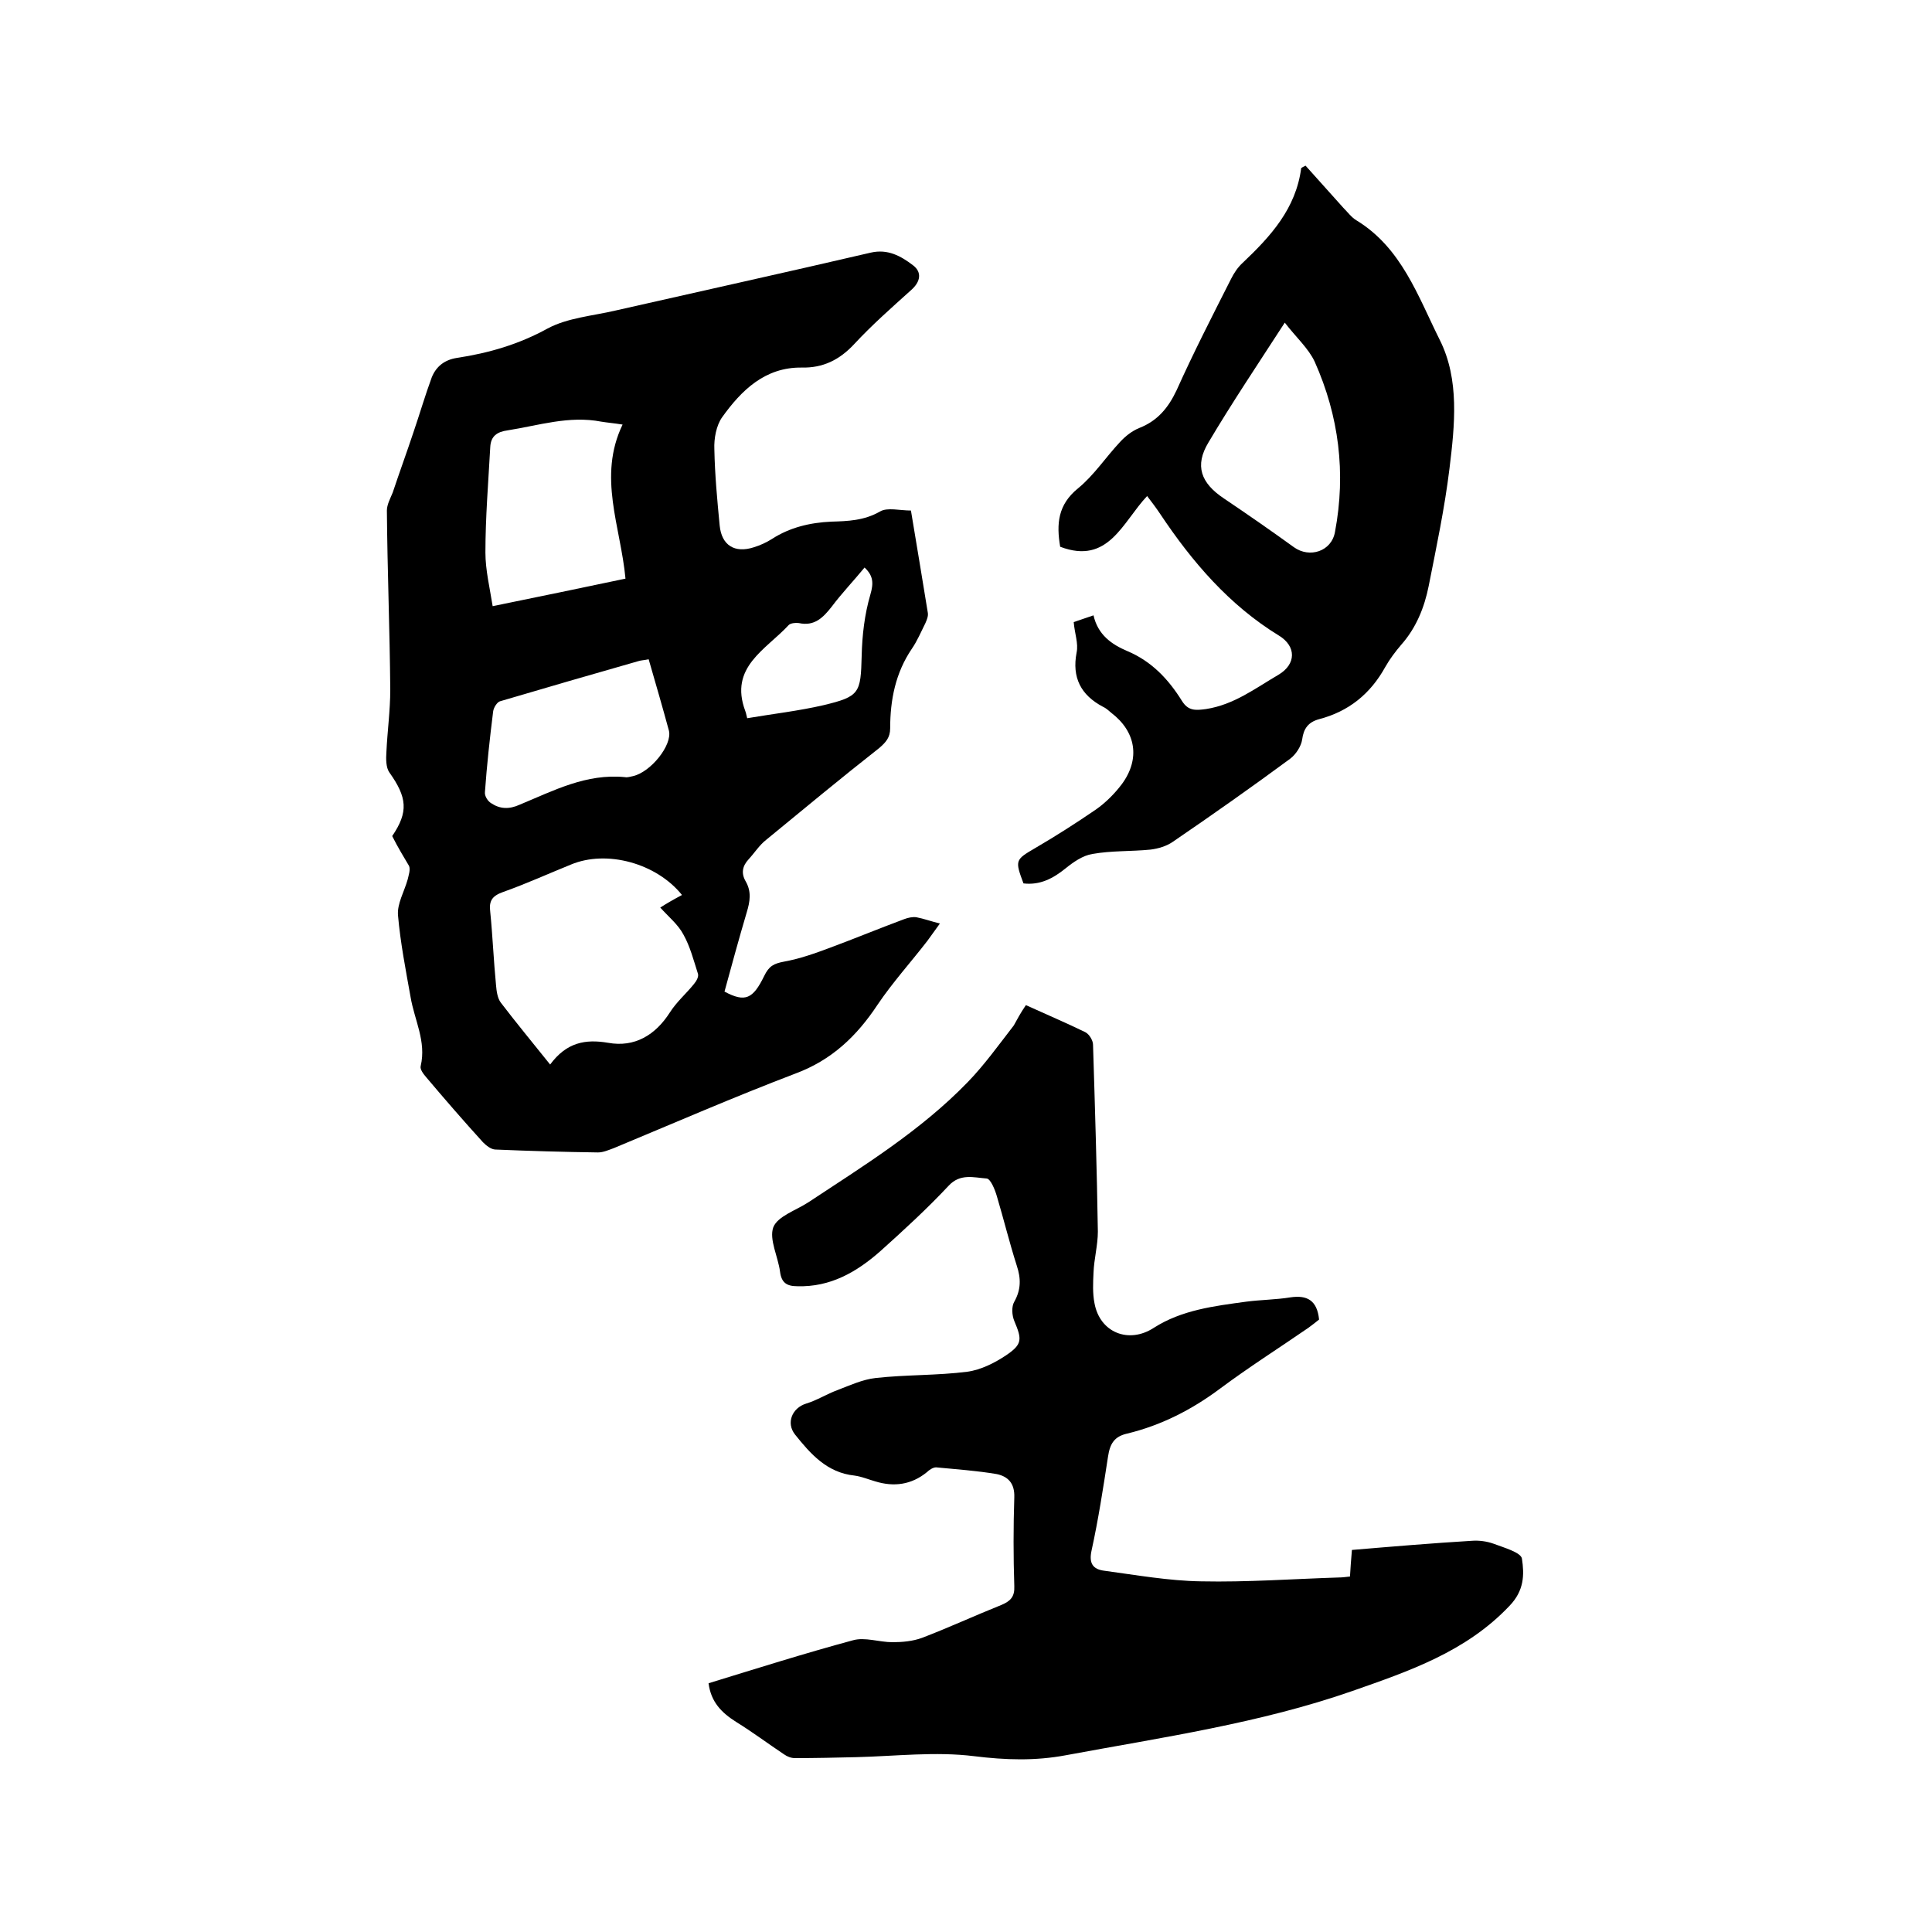
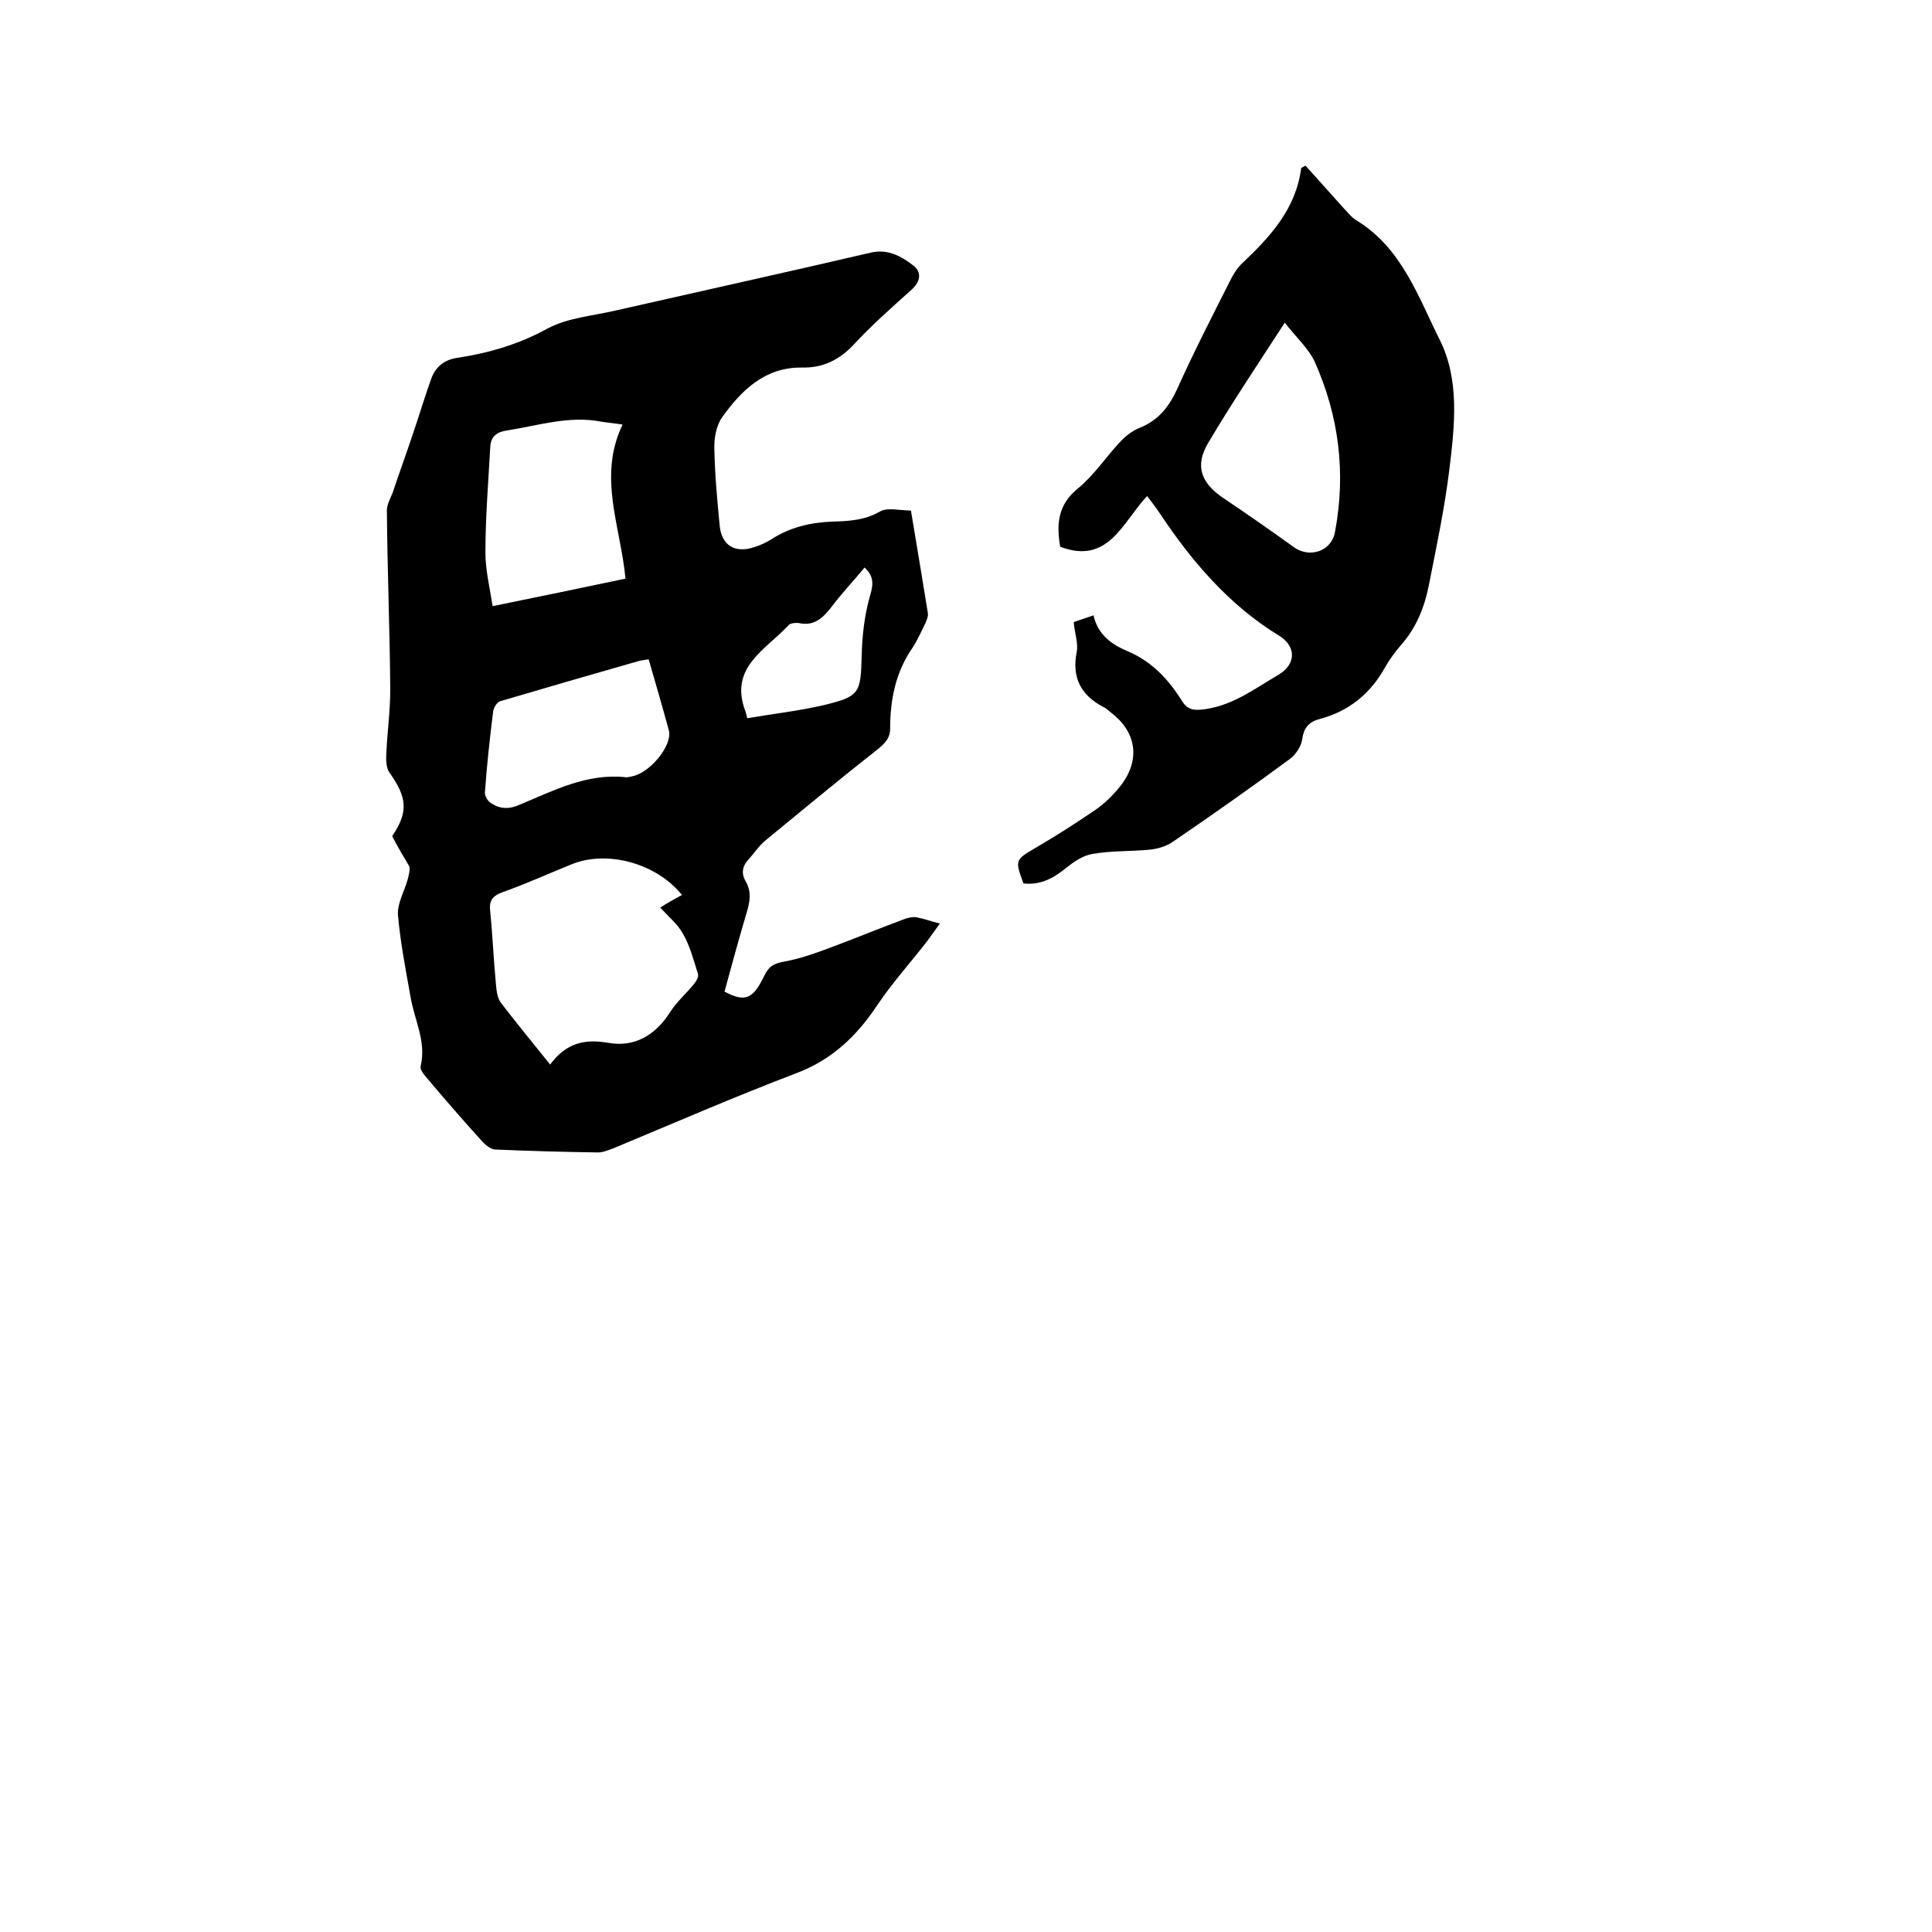
<svg xmlns="http://www.w3.org/2000/svg" enable-background="new 0 0 400 400" viewBox="0 0 400 400">
  <path d="m81.2 173.1c3.4-5 3.1-8-.6-13.2-.7-1-.7-2.8-.6-4.2.2-4.3.8-8.6.8-12.9-.1-12.4-.6-24.7-.7-37.1 0-1.2.7-2.5 1.2-3.7 1.4-4.2 2.9-8.3 4.3-12.5 1.3-3.8 2.4-7.6 3.8-11.4.9-2.2 2.6-3.6 5.2-4 6.6-1 12.8-2.8 18.8-6.1 4.1-2.2 9.3-2.6 14-3.7 17.6-4 35.3-7.9 52.9-12 3.5-.8 6.2.7 8.7 2.6 2 1.5 1.5 3.5-.3 5.1-4.1 3.7-8.2 7.3-11.9 11.3-3 3.2-6.4 4.9-10.8 4.8-7.6-.1-12.5 4.7-16.5 10.3-1.2 1.7-1.7 4.4-1.6 6.6.1 5.3.6 10.6 1.1 15.8.4 4.1 3.1 5.8 7.1 4.5 1.3-.4 2.6-1 3.7-1.7 3.7-2.4 7.9-3.4 12.3-3.6 3.4-.1 6.8-.2 10.1-2.1 1.5-.9 4.1-.2 6.4-.2 1.2 7.3 2.4 14.3 3.5 21.2.1.7-.2 1.4-.5 2.1-.9 1.8-1.7 3.7-2.8 5.3-3.4 5-4.5 10.6-4.5 16.5 0 1.9-.9 2.9-2.3 4.1-7.9 6.2-15.6 12.6-23.4 19-1.4 1.1-2.4 2.7-3.6 4-1.3 1.4-1.6 2.9-.6 4.6 1.2 2.1.9 4.1.2 6.4-1.6 5.4-3.1 10.9-4.6 16.4 4.3 2.3 5.9 1.5 8.2-3.2 1-2.1 2-2.6 4.1-3 3.3-.6 6.4-1.7 9.6-2.9 5.1-1.9 10.2-4 15.3-5.9.8-.3 1.7-.5 2.5-.4 1.6.3 3.2.9 4.9 1.3-.9 1.2-1.7 2.4-2.6 3.6-3.4 4.4-7.2 8.6-10.3 13.2-4.3 6.5-9.5 11.5-17.1 14.3-12.6 4.8-25 10.2-37.5 15.4-1.1.4-2.2.9-3.3.9-7.1-.1-14.2-.3-21.2-.6-.9 0-1.9-.8-2.6-1.5-4-4.4-7.9-8.9-11.7-13.4-.6-.7-1.4-1.7-1.2-2.4 1.2-5.1-1.3-9.5-2.1-14.3-1-5.6-2.1-11.2-2.6-16.9-.2-2.4 1.3-4.9 2-7.4.2-.9.6-2 .3-2.8-1-1.7-2.3-3.8-3.5-6.2zm60 12.2c-5.3-6.6-15.6-9.4-23-6.3-4.7 1.9-9.3 4-14.1 5.7-2.2.8-2.9 1.8-2.6 4.1.5 5 .7 10.1 1.2 15.2.1 1.2.3 2.7 1 3.6 3.2 4.2 6.6 8.3 10.2 12.8 3.4-4.6 7.3-5.3 12-4.5 5.5 1 9.8-1.6 12.8-6.3 1.4-2.2 3.4-3.9 5-5.9.5-.6 1-1.5.8-2.1-.9-2.8-1.6-5.6-3-8.1-1.1-2.1-3.1-3.7-4.8-5.6 1.4-.9 2.8-1.7 4.5-2.6zm-12.3-97.4c-1.9-.3-3.2-.4-4.4-.6-6.7-1.3-13 .8-19.4 1.8-2.2.3-3.5 1.2-3.6 3.5-.4 7.3-1 14.5-1 21.8 0 3.6.9 7.3 1.5 11.1 9.4-1.9 18.4-3.8 27.5-5.7-1-10.8-5.8-21.1-.6-31.9zm5.4 48.6c-1 .2-1.6.2-2.2.4-9.5 2.7-19.1 5.5-28.6 8.3-.6.2-1.3 1.3-1.4 2.1-.7 5.6-1.3 11.1-1.7 16.7-.1.8.6 1.9 1.3 2.3 1.8 1.2 3.7 1.3 5.9.3 7-2.9 13.8-6.5 21.8-5.7.5.1 1.1-.1 1.6-.2 3.7-.8 8.2-6.4 7.5-9.4-1.3-4.8-2.7-9.6-4.2-14.8zm20.4 12.2c5.3-.9 10.6-1.5 15.8-2.7 7.5-1.8 7.7-2.5 7.9-10.2.1-4.3.6-8.6 1.8-12.7.7-2.4.6-3.9-1.2-5.6-2.3 2.8-4.7 5.3-6.8 8.1-1.8 2.3-3.6 4.1-6.8 3.4-.6-.1-1.7 0-2.1.4-4.7 5.1-12.4 8.7-9 17.8.1.2.1.3.4 1.5z" />
-   <path d="m212.4 208.1c4.4 2 8.4 3.7 12.3 5.6.8.4 1.6 1.7 1.6 2.6.4 12.9.8 25.8 1 38.7 0 2.8-.8 5.7-.9 8.5-.1 2.1-.2 4.3.2 6.3 1.1 6.1 7.1 8.5 12.3 5.1 5.8-3.7 12.5-4.5 19.1-5.4 3-.4 6.1-.4 9.2-.9 3.4-.5 5.5.6 5.9 4.6-.6.5-1.4 1.1-2.2 1.7-6.1 4.2-12.4 8.2-18.3 12.6s-12.2 7.6-19.2 9.3c-2.7.6-3.6 2.1-4 4.8-1 6.5-2 13-3.4 19.4-.6 2.7.3 3.9 2.6 4.2 6.7.9 13.4 2.1 20.1 2.2 9.5.2 19-.5 28.5-.8.7 0 1.4-.1 2.3-.2.1-1.7.2-3.2.4-5.5 8.3-.7 16.6-1.4 24.9-1.9 1.4-.1 3 .1 4.4.6 2.1.8 5.7 1.8 5.9 3.1.5 3.3.5 6.6-2.6 9.8-9 9.5-20.8 13.5-32.5 17.6-19.2 6.7-39.4 9.6-59.3 13.3-6.4 1.2-12.5 1-19 .2-8-1-16.3 0-24.4.2-4.2.1-8.5.2-12.7.2-.8 0-1.6-.3-2.3-.8-3.3-2.2-6.5-4.6-9.9-6.7-3-1.9-5.2-4.1-5.7-8 10.1-3.1 19.9-6.2 29.9-8.9 2.5-.7 5.4.4 8.2.4 2 0 4.2-.2 6.1-.9 5.5-2.1 10.9-4.6 16.4-6.8 1.9-.8 2.8-1.7 2.7-3.9-.2-6.1-.2-12.3 0-18.4.1-2.9-1.3-4.3-3.6-4.8-4.1-.7-8.4-1-12.6-1.4-.6 0-1.4.5-1.9 1-3.2 2.6-6.8 3.1-10.7 1.9-1.4-.4-2.8-1-4.3-1.2-5.7-.6-9.1-4.5-12.3-8.5-1.9-2.4-.6-5.5 2.3-6.4 2.3-.7 4.3-2 6.5-2.8 2.6-1 5.2-2.2 7.9-2.5 6.3-.7 12.7-.5 19-1.3 2.8-.4 5.6-1.8 8-3.4 3.4-2.3 3.3-3.3 1.7-7.1-.5-1.2-.6-3 0-4 1.4-2.5 1.4-4.8.5-7.5-1.5-4.7-2.7-9.6-4.1-14.3-.4-1.4-1.3-3.6-2.1-3.7-2.7-.2-5.5-1.1-7.9 1.5-4.5 4.8-9.3 9.2-14.2 13.6-4.9 4.3-10.3 7.4-17.1 7.2-2.2 0-3.3-.7-3.6-3-.4-3.1-2.3-6.7-1.4-9.2.9-2.3 4.7-3.5 7.3-5.2 11.5-7.6 23.2-14.8 32.9-24.8 3.5-3.6 6.5-7.8 9.6-11.8.6-1.1 1.4-2.6 2.5-4.2z" />
  <path d="m270.3 34.3c2.6 2.9 5.2 5.8 7.8 8.7.9.9 1.7 2 2.7 2.6 9.4 5.7 12.8 15.8 17.3 24.8 4.1 8.2 3.1 17.6 2 26.6-1 8.2-2.7 16.2-4.3 24.3-.9 4.5-2.6 8.7-5.7 12.2-1.2 1.4-2.4 3-3.3 4.6-3.1 5.6-7.6 9.2-13.7 10.8-2.2.6-3.2 1.9-3.5 4.2-.2 1.4-1.3 3.1-2.5 4-8 5.9-16.1 11.6-24.3 17.2-1.3.9-3 1.4-4.6 1.6-4 .4-8.1.2-12 .9-2 .3-4 1.7-5.6 3-2.6 2.1-5.3 3.5-8.7 3.1-1.8-4.8-1.7-4.9 2.4-7.3 4.3-2.5 8.5-5.2 12.6-8 2-1.4 3.9-3.3 5.4-5.3 3.8-5.2 2.9-10.8-2.2-14.7-.6-.5-1.1-1-1.8-1.3-4.5-2.4-6.4-6-5.4-11.2.4-1.9-.4-3.9-.6-6.3 1.1-.4 2.4-.8 4.1-1.4.9 4 3.7 6 7 7.4 5 2.1 8.5 5.8 11.3 10.3 1.3 2.1 2.8 2 5 1.7 5.8-.9 10.2-4.3 15-7.1 3.7-2.2 3.7-5.9.1-8.1-10.3-6.3-18-15.3-24.6-25.2-.8-1.2-1.7-2.4-2.7-3.7-5.1 5.4-8 14.3-18 10.5-.8-4.7-.5-8.7 3.7-12.1 3.3-2.7 5.7-6.4 8.7-9.6 1.1-1.2 2.5-2.3 4-2.9 3.8-1.5 6-4.2 7.7-7.8 3.5-7.8 7.4-15.4 11.3-23.1.6-1.2 1.4-2.4 2.4-3.3 5.8-5.5 11-11.2 12.1-19.6.1-.1.5-.3.9-.5zm-4.3 32.5c-5.7 8.8-11 16.7-15.8 24.8-2.9 4.8-1.6 8.4 3.2 11.6 4.9 3.3 9.8 6.7 14.5 10.1 3.2 2.3 7.8.9 8.5-3.2 2.3-12.2.8-24-4.2-35.2-1.3-2.8-3.9-5.1-6.2-8.1z" />
</svg>